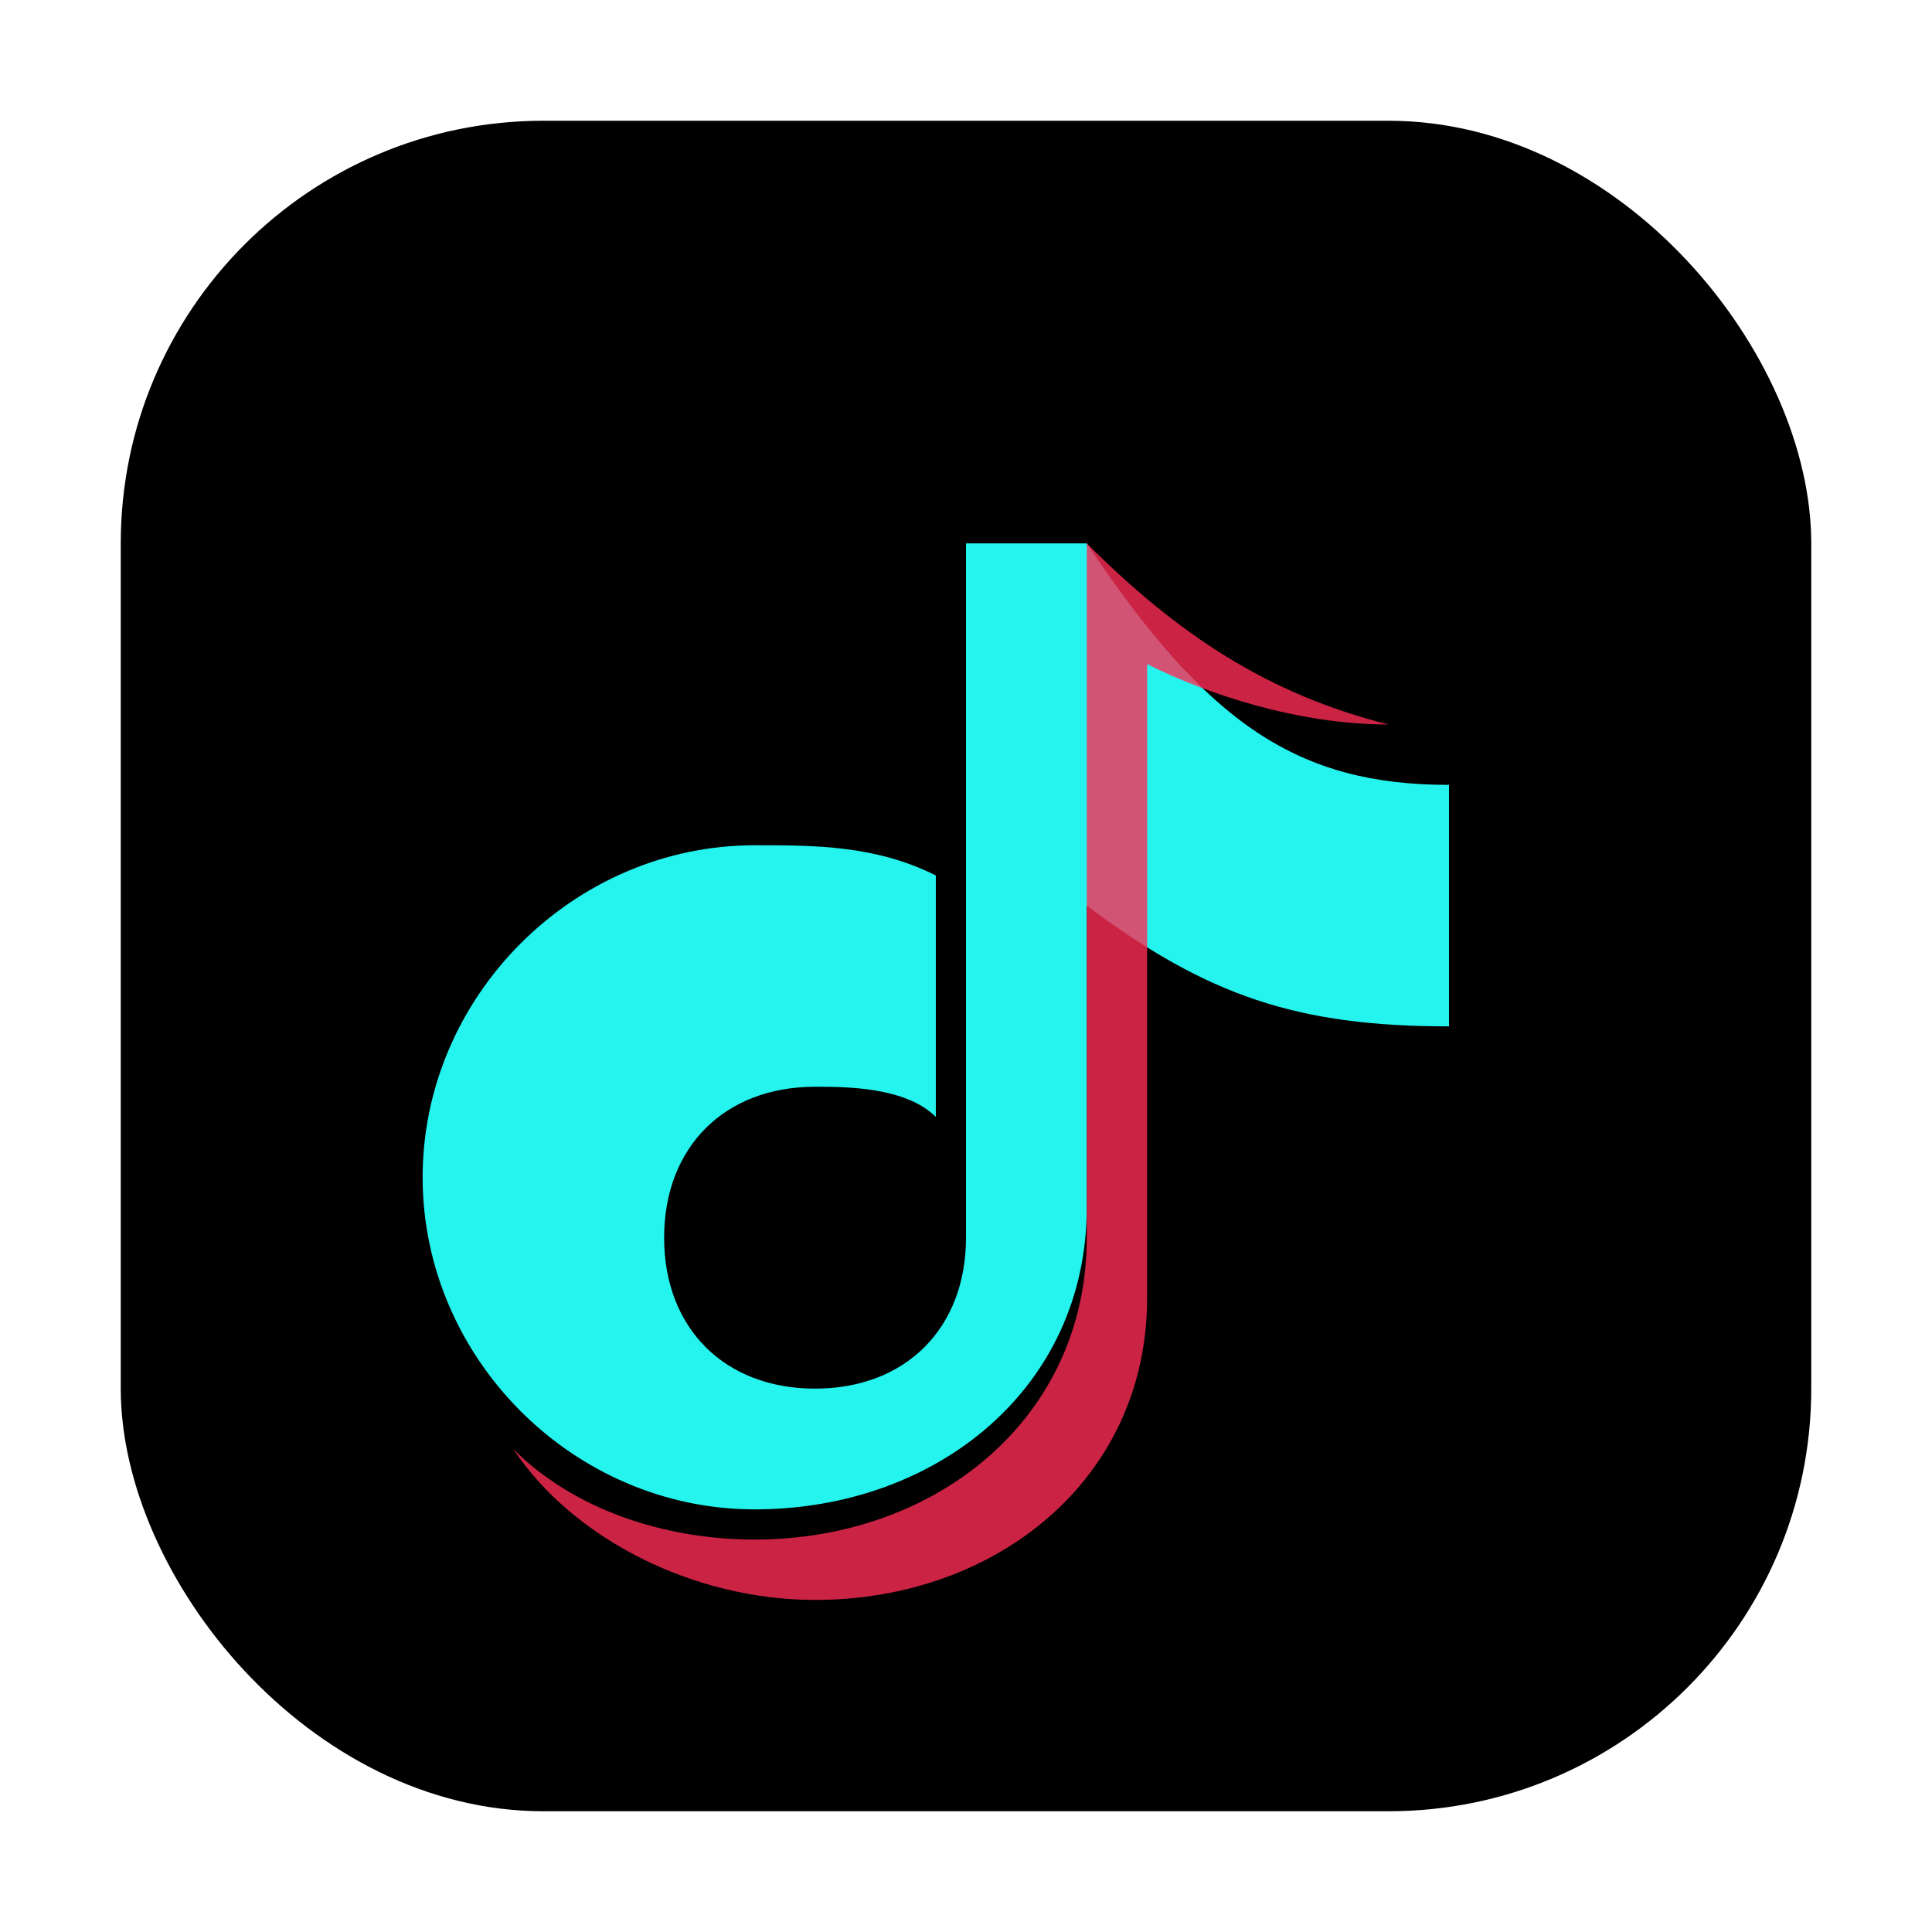
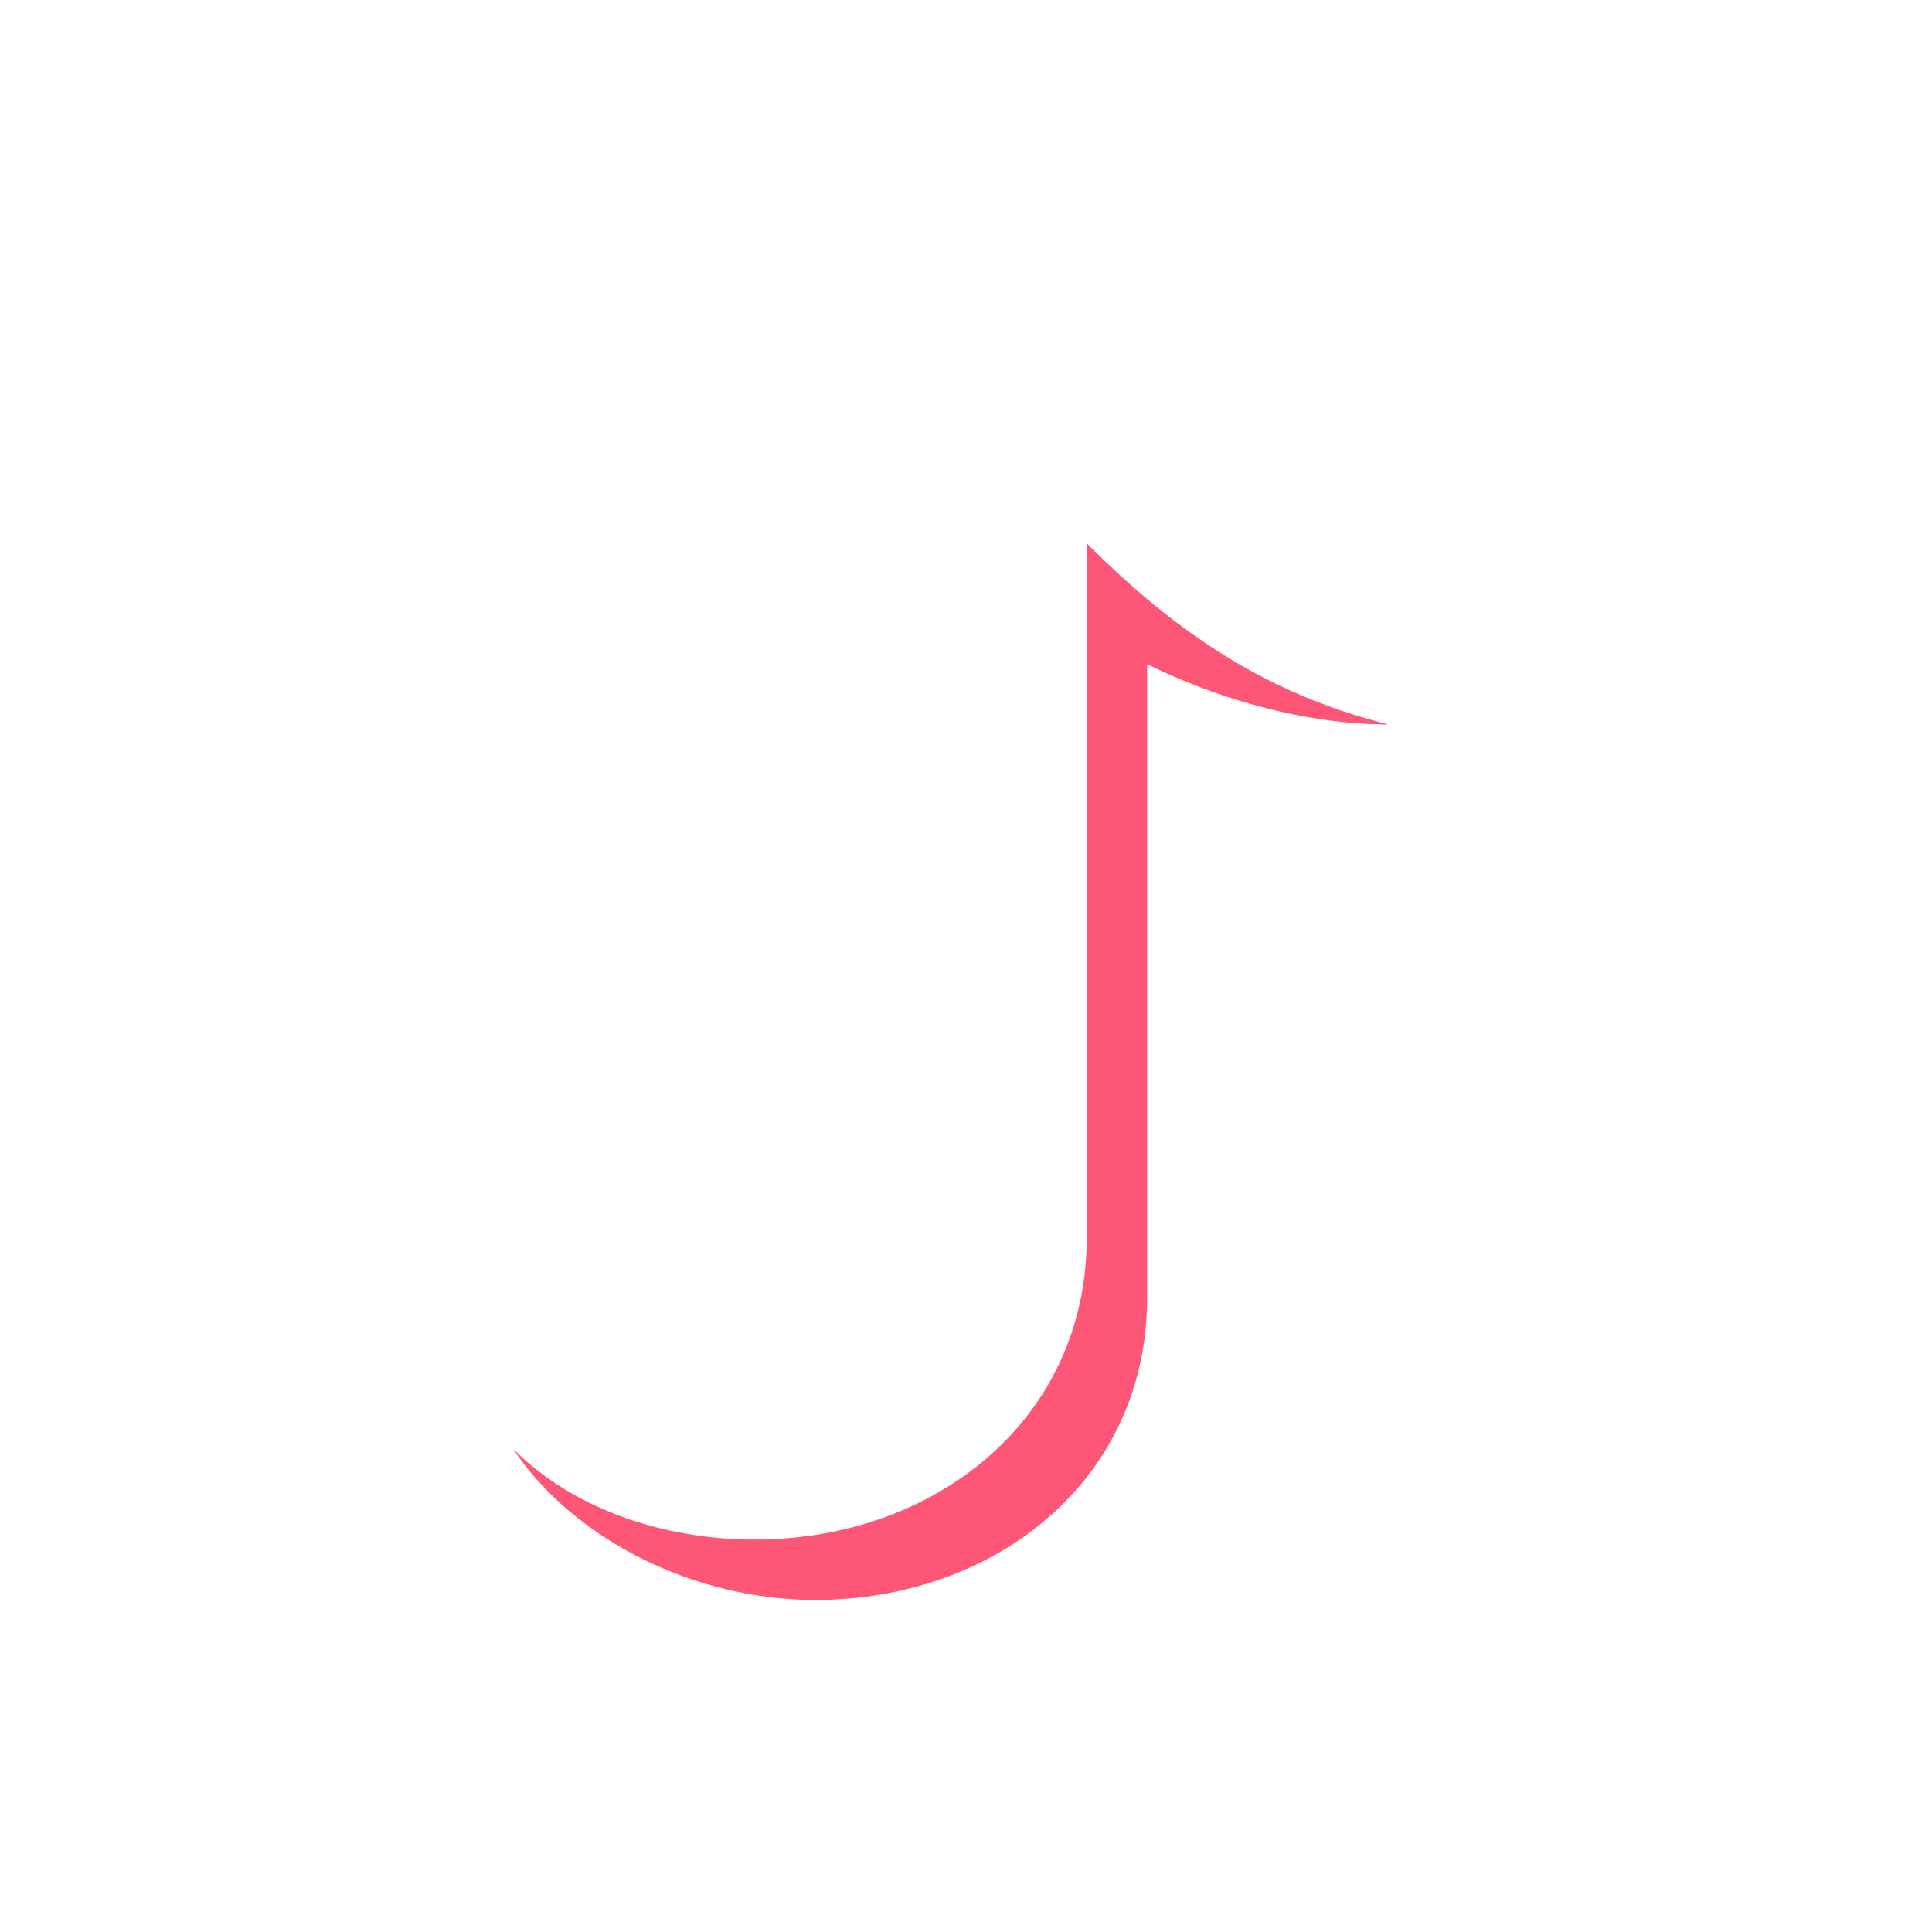
<svg xmlns="http://www.w3.org/2000/svg" viewBox="0 0 64 64">
-   <rect x="4" y="4" width="56" height="56" rx="14" fill="#000" />
-   <path d="M36 18c4 6 7 8 12 8v8c-5 0-8-1-12-4v10c0 6-5 10-11 10s-11-5-11-11 5-11 11-11c2 0 4 0 6 1v8c-1-1-3-1-4-1-3 0-5 2-5 5s2 5 5 5 5-2 5-5V18z" fill="#25F4EE" />
  <path d="M36 18v23c0 6-5 10-11 10-3 0-6-1-8-3 2 3 6 5 10 5 6 0 11-4 11-10V22c2 1 5 2 8 2-4-1-7-3-10-6z" fill="#FE2C55" opacity=".8" />
</svg>